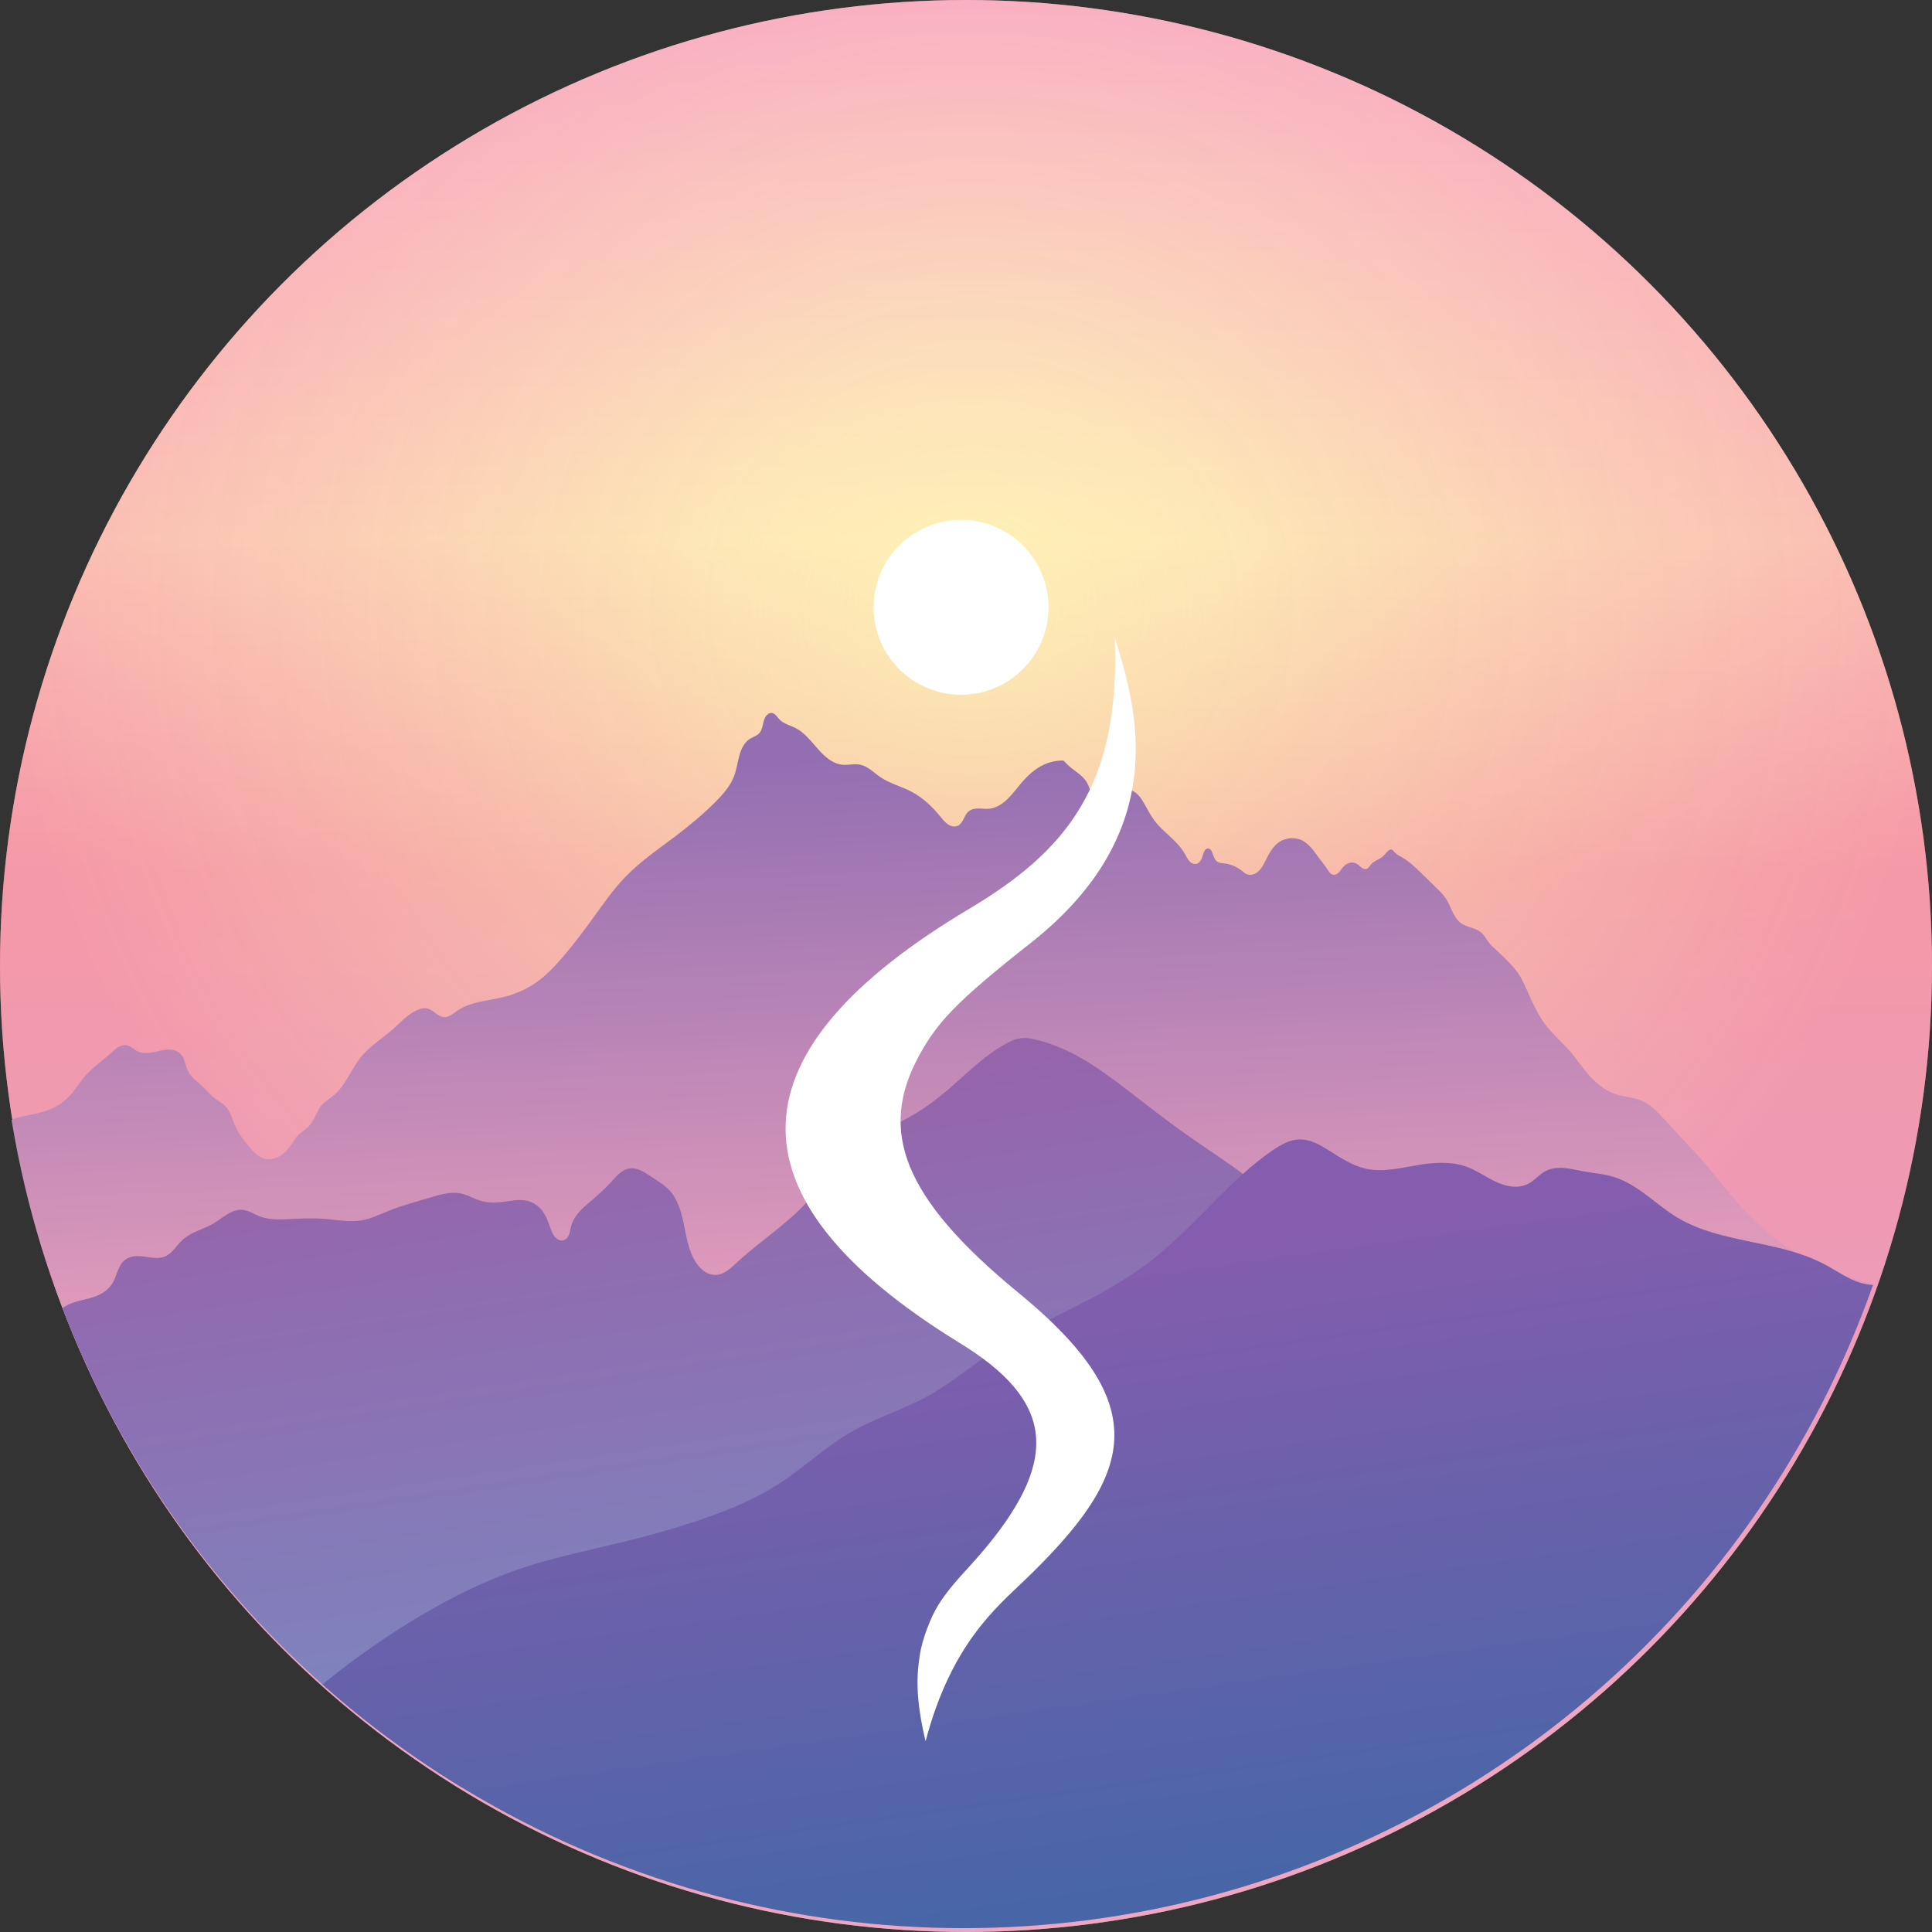
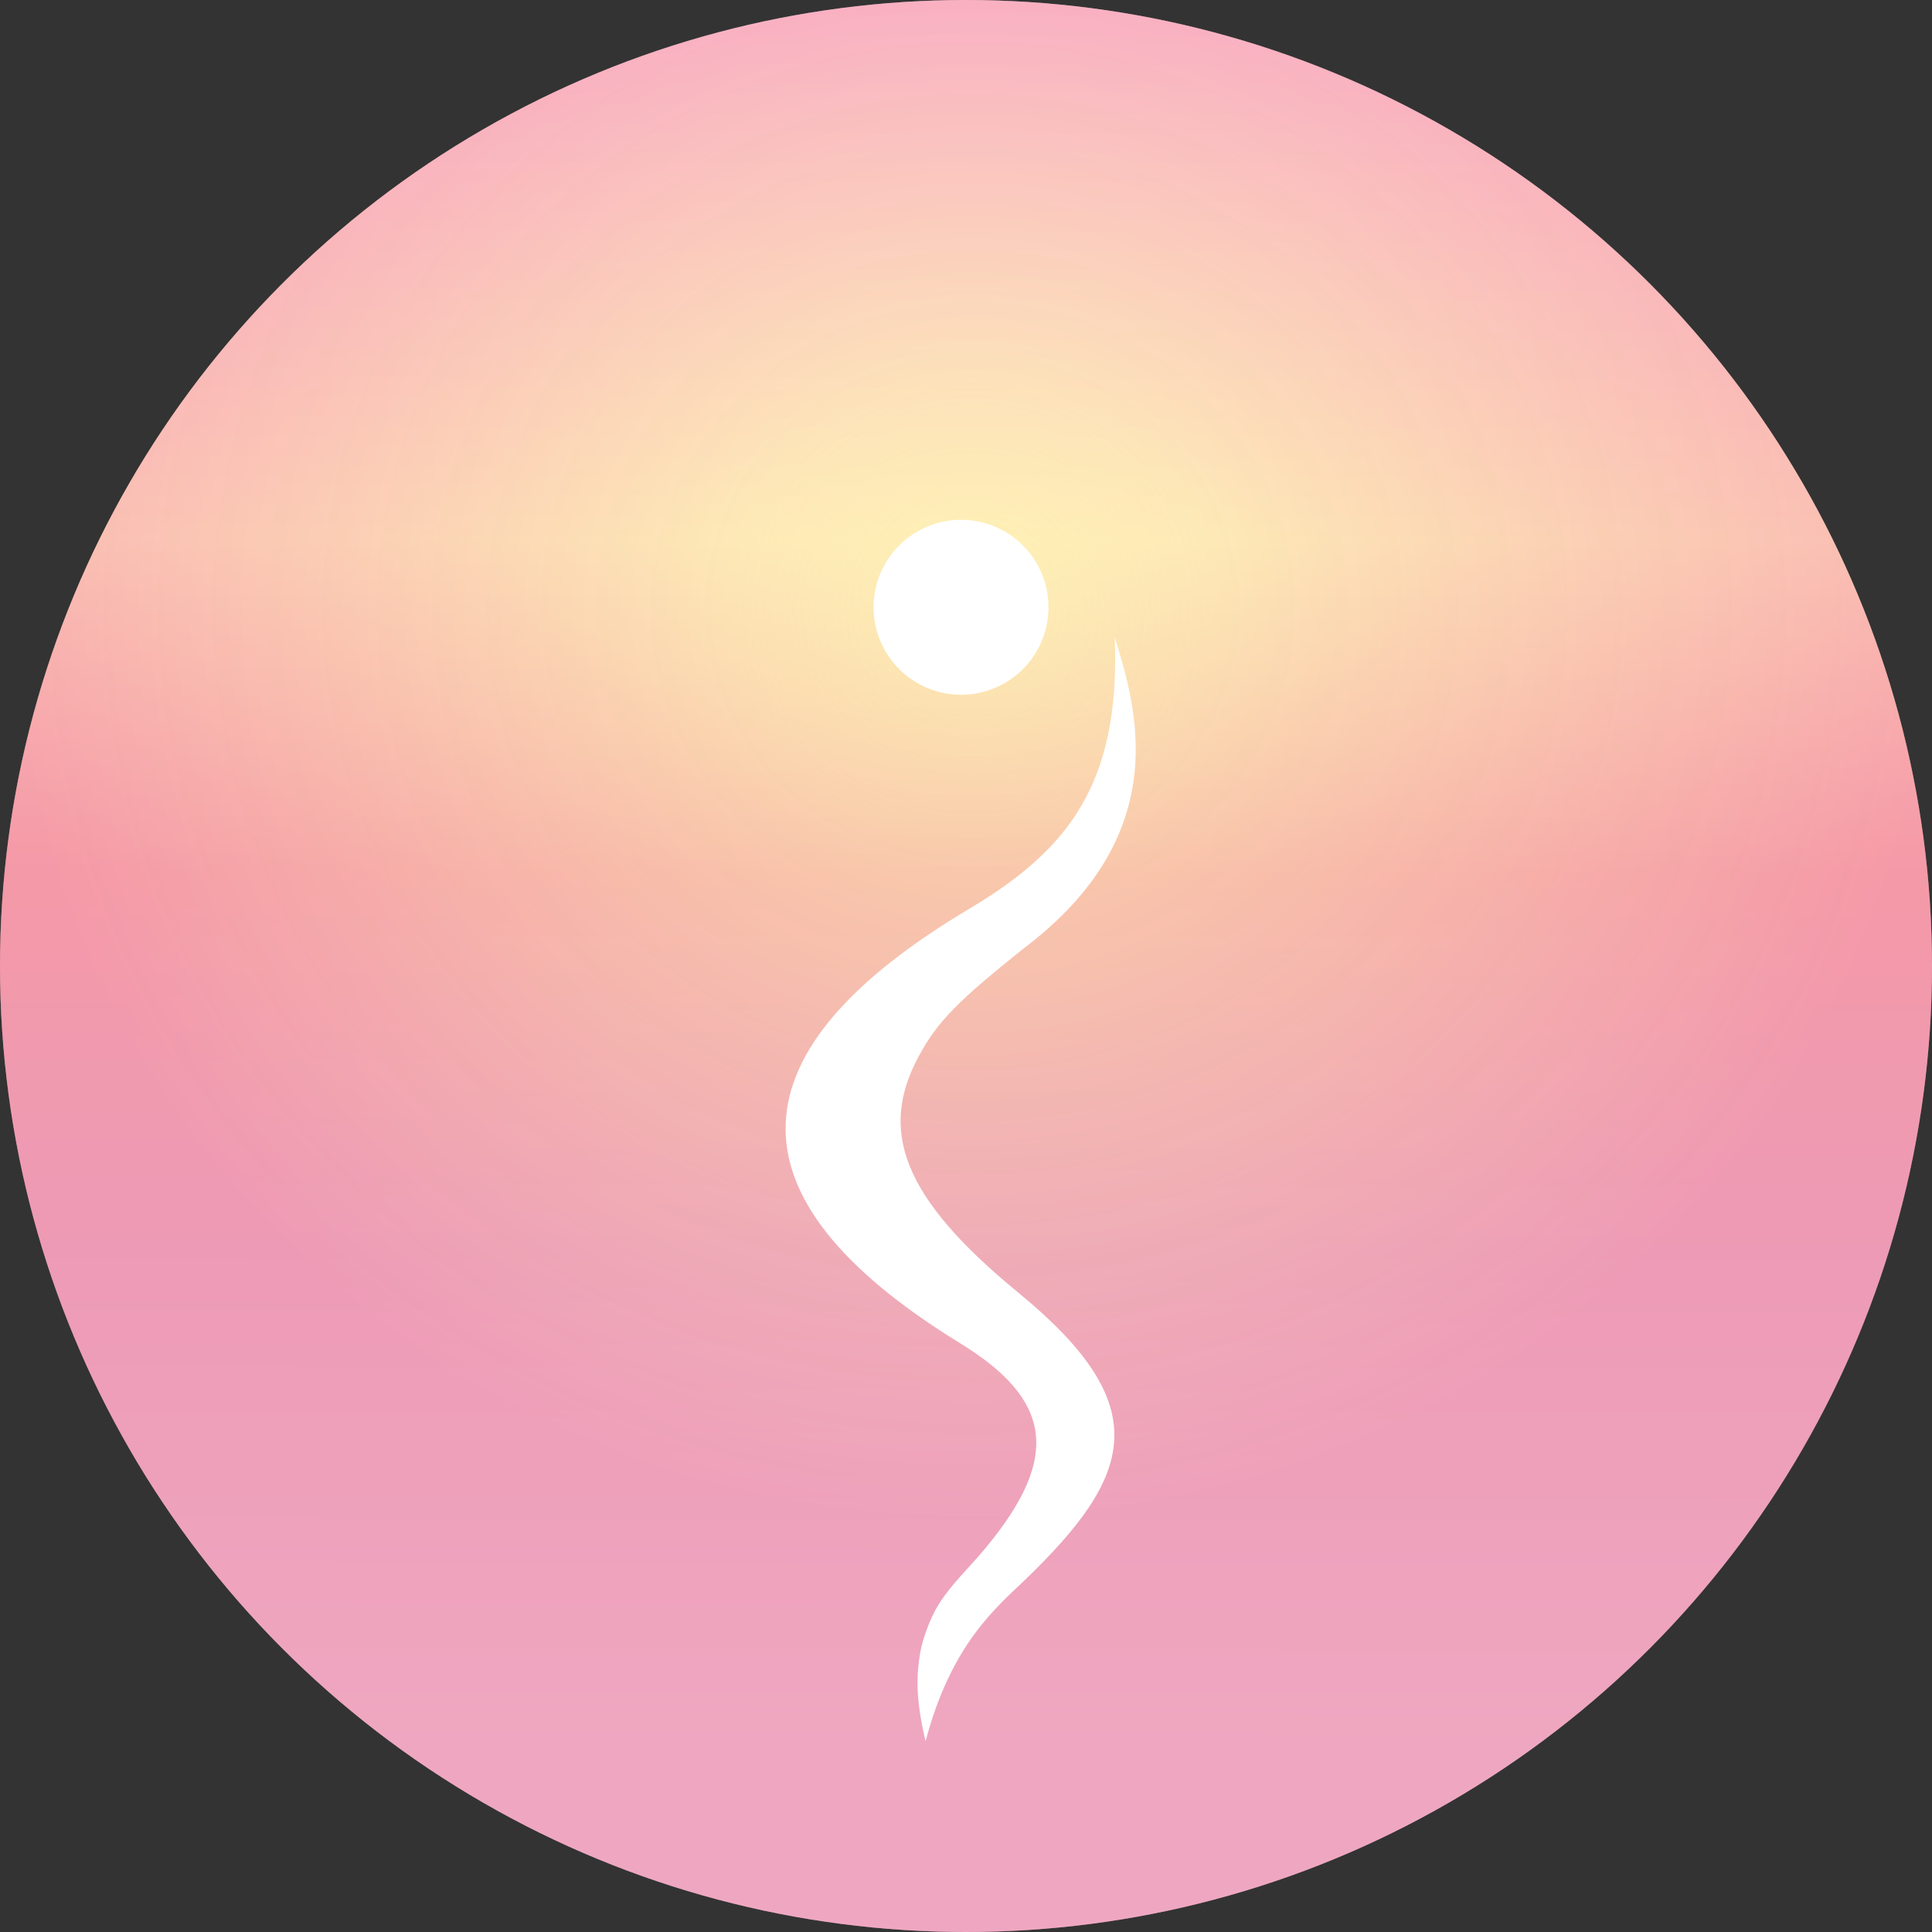
<svg xmlns="http://www.w3.org/2000/svg" xmlns:xlink="http://www.w3.org/1999/xlink" version="1.1" id="svg1" width="128.504" height="128.504" viewBox="0 0 128.504 128.504" xml:space="preserve">
  <rect x="0" y="0" width="128.504" height="128.504" fill="#333333" stroke="none" />
  <title id="title2">Logo circulaire de Fanny Ethenoz Kinésiologie</title>
  <defs id="defs1">
    <linearGradient id="linearGradient60">
      <stop style="stop-color:#fffdb6;stop-opacity:0.62;" offset="0" id="stop58" />
      <stop style="stop-color:#fff1b6;stop-opacity:0.49;" offset="0.187" id="stop59" />
      <stop style="stop-color:#f788af;stop-opacity:0.438;" offset="0.746" id="stop60" />
    </linearGradient>
    <linearGradient id="linearGradient20">
      <stop style="stop-color:#f7abd1;stop-opacity:1;" offset="0" id="stop15" />
      <stop style="stop-color:#fce2b6;stop-opacity:1;" offset="0.309" id="stop17" />
      <stop style="stop-color:#f3a5a1;stop-opacity:1;" offset="0.5" id="stop18" />
      <stop style="stop-color:#e6a8bb;stop-opacity:1;" offset="0.715" id="stop19" />
      <stop style="stop-color:#eabfce;stop-opacity:1;" offset="1" id="stop20" />
    </linearGradient>
    <linearGradient id="linearGradient64">
      <stop style="stop-color:#4866a7;stop-opacity:1;" offset="0" id="stop63" />
      <stop style="stop-color:#845dae;stop-opacity:1;" offset="1" id="stop64" />
    </linearGradient>
    <linearGradient id="linearGradient28">
      <stop style="stop-color:#7b87c1;stop-opacity:1;" offset="0" id="stop27" />
      <stop style="stop-color:#9664ab;stop-opacity:1;" offset="1" id="stop28" />
    </linearGradient>
    <linearGradient id="linearGradient26">
      <stop style="stop-color:#936fb2;stop-opacity:1;" offset="0" id="stop25" />
      <stop style="stop-color:#dd99ba;stop-opacity:1;" offset="1" id="stop26" />
    </linearGradient>
    <linearGradient id="linearGradient192">
      <stop style="stop-color:#f58ec2;stop-opacity:1;" offset="0" id="stop192" />
      <stop style="stop-color:#fea185;stop-opacity:1;" offset="0.343" id="stop196" />
      <stop style="stop-color:#f3a5a1;stop-opacity:1;" offset="0.523" id="stop197" />
      <stop style="stop-color:#e6a8bb;stop-opacity:1;" offset="0.664" id="stop198" />
      <stop style="stop-color:#eabfce;stop-opacity:1;" offset="1" id="stop193" />
    </linearGradient>
    <clipPath clipPathUnits="userSpaceOnUse" id="clipPath10">
-       <circle style="font-variation-settings:normal;opacity:1;vector-effect:none;fill:url(#linearGradient11);fill-opacity:1;stroke:none;stroke-width:1;stroke-linecap:butt;stroke-linejoin:miter;stroke-miterlimit:4;stroke-dasharray:none;stroke-dashoffset:0;stroke-opacity:1;-inkscape-stroke:none;stop-color:#000000;stop-opacity:1" id="circle11" cx="501.843" cy="500.812" r="264.047" />
-     </clipPath>
+       </clipPath>
    <linearGradient xlink:href="#linearGradient192" id="linearGradient11" gradientUnits="userSpaceOnUse" x1="473.43" y1="-14.179" x2="473.164" y2="106.766" gradientTransform="matrix(4.11,0,0,4.11,-1442.648,326.098)" />
    <linearGradient xlink:href="#linearGradient26" id="linearGradient24" gradientUnits="userSpaceOnUse" x1="-141.683" y1="1022.048" x2="-130.761" y2="1293.016" />
    <linearGradient xlink:href="#linearGradient28" id="linearGradient27" gradientUnits="userSpaceOnUse" x1="-102.824" y1="1483.939" x2="-149.912" y2="1151.498" />
    <linearGradient xlink:href="#linearGradient64" id="linearGradient29" gradientUnits="userSpaceOnUse" x1="482.748" y1="1587.576" x2="429.691" y2="1211.391" />
    <linearGradient xlink:href="#linearGradient20" id="linearGradient14" gradientUnits="userSpaceOnUse" gradientTransform="matrix(1.047,0,0,1.073,146.348,-253.405)" x1="260.614" y1="236.225" x2="260.436" y2="344.409" />
    <radialGradient xlink:href="#linearGradient60" id="radialGradient13-7" cx="-81.165" cy="309.072" fx="-81.165" fy="309.072" r="168.189" gradientTransform="matrix(-0.513,-0.002,0.002,-0.488,377.386,191.099)" gradientUnits="userSpaceOnUse" />
  </defs>
  <g id="layer5" transform="translate(-350.302)">
    <circle style="font-variation-settings:normal;display:inline;opacity:1;vector-effect:none;fill:url(#linearGradient14);fill-opacity:1;stroke:none;stroke-width:0.258;stroke-linecap:butt;stroke-linejoin:miter;stroke-miterlimit:4;stroke-dasharray:none;stroke-dashoffset:0;stroke-opacity:1;-inkscape-stroke:none;stop-color:#000000;stop-opacity:1" id="circle12" cx="419.226" cy="64.252" r="64.252" transform="translate(-4.672)" />
    <circle style="font-variation-settings:normal;display:inline;opacity:1;vector-effect:none;fill:url(#radialGradient13-7);fill-opacity:1;stroke:none;stroke-width:0.103;stroke-linecap:butt;stroke-linejoin:miter;stroke-miterlimit:4;stroke-dasharray:none;stroke-dashoffset:0;stroke-opacity:1;-inkscape-stroke:none;stop-color:#000000;stop-opacity:1" id="circle58" cx="419.226" cy="64.252" r="64.252" transform="translate(-4.672)" />
    <g id="g17" clip-path="url(#clipPath10)" style="display:inline" transform="matrix(0.243,0,0,0.243,292.438,-57.613)">
-       <path style="font-variation-settings:normal;opacity:1;vector-effect:none;fill:url(#linearGradient24);fill-opacity:1;stroke:none;stroke-width:0;stroke-linecap:butt;stroke-linejoin:miter;stroke-miterlimit:4;stroke-dasharray:none;stroke-dashoffset:0;stroke-opacity:1;-inkscape-stroke:none;stop-color:#000000;stop-opacity:1" d="m -791.021,1284.96 c 3.283,-1.333 6.742,-2.304 9.777,-4.132 4.413,-2.659 7.603,-6.936 10.258,-11.351 1.885,-3.136 3.569,-6.416 4.677,-9.903 0.436,-1.372 0.783,-2.776 1.333,-4.107 0.549,-1.331 1.323,-2.606 2.456,-3.495 1.323,-1.038 3.062,-1.472 4.741,-1.374 1.679,0.098 3.301,0.696 4.756,1.54 1.247,0.723 2.389,1.627 3.678,2.272 0.645,0.322 1.327,0.579 2.038,0.7 0.711,0.121 1.452,0.103 2.14,-0.112 1.073,-0.335 1.941,-1.113 2.756,-1.886 0.815,-0.773 1.643,-1.582 2.684,-2.003 0.818,-0.332 1.727,-0.402 2.604,-0.298 0.877,0.103 1.726,0.375 2.545,0.706 1.637,0.662 3.191,1.573 4.918,1.944 1.886,0.405 3.859,0.133 5.717,-0.387 1.858,-0.52 3.637,-1.284 5.469,-1.889 2.062,-0.681 4.194,-1.161 6.199,-1.995 2.005,-0.834 3.922,-2.076 5.077,-3.915 0.916,-1.46 1.289,-3.189 1.605,-4.884 0.316,-1.695 0.599,-3.426 1.37,-4.969 0.913,-1.826 2.439,-3.254 3.744,-4.824 0.794,-0.955 1.515,-1.976 2.396,-2.851 0.881,-0.875 1.956,-1.611 3.178,-1.834 1.274,-0.232 2.571,0.111 3.858,0.254 2.174,0.241 4.432,-0.084 6.514,0.585 1.324,0.425 2.492,1.23 3.572,2.105 1.08,0.876 2.094,1.834 3.23,2.636 2.285,1.615 5.148,2.563 7.907,2.097 2.275,-0.384 4.306,-1.688 5.993,-3.261 1.687,-1.573 3.085,-3.425 4.584,-5.179 2.976,-3.483 6.446,-6.651 10.602,-8.58 4.396,-2.041 9.306,-2.593 14.06,-3.534 6.589,-1.304 13.193,-3.495 18.343,-7.806 4.53,-3.792 7.656,-8.981 11.784,-13.207 4.333,-4.435 9.682,-7.724 14.454,-11.683 1.306,-1.083 2.58,-2.226 4.054,-3.067 1.474,-0.842 3.194,-1.369 4.87,-1.102 1.186,0.19 2.275,0.762 3.296,1.395 1.021,0.632 2.005,1.337 3.098,1.834 2.681,1.221 5.78,1.097 8.685,0.603 2.904,-0.495 5.763,-1.337 8.705,-1.48 1.481,-0.072 2.984,0.036 4.403,0.469 1.419,0.433 2.754,1.202 3.733,2.316 1.021,1.161 1.613,2.632 2.094,4.101 0.481,1.469 0.875,2.978 1.58,4.354 0.957,1.871 2.448,3.416 4.043,4.783 1.595,1.368 3.314,2.587 4.881,3.987 2.147,1.92 4.004,4.176 6.35,5.847 2.088,1.487 4.529,2.483 6.413,4.221 1.651,1.522 2.777,3.528 3.693,5.578 0.916,2.05 1.652,4.182 2.675,6.181 1.859,3.632 4.607,6.718 7.322,9.763 1.169,1.311 2.341,2.626 3.666,3.779 1.324,1.153 2.813,2.148 4.47,2.729 2.761,0.969 5.87,0.721 8.577,-0.39 2.707,-1.111 5.029,-3.039 6.881,-5.305 1.689,-2.065 3.024,-4.428 4.932,-6.293 2.237,-2.187 5.167,-3.595 7.272,-5.91 1.369,-1.506 2.327,-3.33 3.27,-5.134 0.943,-1.803 1.899,-3.629 3.264,-5.138 2.06,-2.277 4.896,-3.673 7.322,-5.555 3.371,-2.616 5.909,-6.142 8.222,-9.727 2.313,-3.585 4.466,-7.302 7.266,-10.521 5.29,-6.082 12.56,-10.027 18.805,-15.125 2.424,-1.979 4.7,-4.138 7.166,-6.065 2.466,-1.927 5.156,-3.636 8.144,-4.566 1.469,-0.457 3.039,-0.721 4.547,-0.414 1.76,0.358 3.265,1.45 4.745,2.467 1.48,1.017 3.079,2.017 4.87,2.144 1.442,0.102 2.87,-0.379 4.146,-1.058 1.276,-0.679 2.435,-1.555 3.658,-2.325 3.949,-2.49 8.504,-3.852 13.076,-4.796 4.572,-0.944 9.219,-1.498 13.772,-2.526 6.915,-1.562 13.605,-4.236 19.526,-8.136 5.789,-3.813 10.762,-8.732 15.458,-13.831 6,-6.514 11.614,-13.374 17.085,-20.339 5.947,-7.571 11.76,-15.306 18.712,-21.966 8.823,-8.452 19.269,-14.974 29.289,-21.966 8.238,-5.749 16.245,-11.863 23.594,-18.712 4.282,-3.991 8.437,-8.382 10.576,-13.831 1.342,-3.419 1.83,-7.109 2.899,-10.623 0.535,-1.757 1.22,-3.48 2.201,-5.033 0.981,-1.553 2.269,-2.934 3.849,-3.87 0.947,-0.56 1.981,-0.953 2.978,-1.419 0.997,-0.466 1.977,-1.021 2.717,-1.835 0.78,-0.86 1.246,-1.96 1.578,-3.073 0.332,-1.113 0.544,-2.26 0.896,-3.366 0.352,-1.107 0.861,-2.193 1.688,-3.009 0.414,-0.408 0.904,-0.742 1.447,-0.948 0.543,-0.206 1.14,-0.279 1.712,-0.18 0.872,0.151 1.633,0.687 2.266,1.305 0.633,0.618 1.17,1.329 1.802,1.95 1.306,1.283 2.973,2.136 4.668,2.831 1.695,0.695 3.447,1.252 5.095,2.051 5.068,2.456 8.761,6.97 12.667,11.027 1.953,2.028 4.01,3.982 6.36,5.533 2.35,1.551 5.018,2.692 7.821,2.966 3.518,0.344 7.108,-0.68 10.576,0 2.162,0.424 4.147,1.49 5.979,2.714 1.833,1.223 3.55,2.615 5.411,3.795 5.753,3.648 12.608,5.113 18.712,8.136 6.263,3.102 11.625,7.796 16.271,13.017 1.399,1.572 2.773,3.224 4.569,4.32 0.898,0.548 1.898,0.948 2.942,1.077 1.044,0.129 2.135,-0.023 3.065,-0.515 0.691,-0.366 1.278,-0.909 1.768,-1.518 0.491,-0.609 0.891,-1.285 1.27,-1.969 0.758,-1.368 1.47,-2.816 2.656,-3.835 0.796,-0.684 1.773,-1.139 2.789,-1.406 1.015,-0.267 2.071,-0.353 3.121,-0.355 2.1,-0.01 4.202,0.316 6.294,0.134 3.965,-0.344 7.582,-2.478 10.56,-5.117 2.979,-2.639 5.443,-5.798 8.152,-8.713 3.719,-4.003 7.996,-7.609 13.017,-9.763 3.602,-1.545 7.538,-2.308 11.456,-2.221 1.563,1.567 3.248,3.012 5.035,4.317 1.54,1.125 3.156,2.146 4.662,3.316 1.506,1.17 2.914,2.507 3.914,4.131 1.025,1.665 1.586,3.572 2.485,5.308 0.45,0.868 0.989,1.699 1.681,2.389 0.693,0.69 1.547,1.236 2.496,1.472 1.286,0.319 2.658,0.051 3.878,-0.467 1.22,-0.517 2.321,-1.272 3.445,-1.974 2.443,-1.525 5.119,-2.845 7.992,-3.044 1.426,-0.099 2.879,0.087 4.212,0.603 1.639,0.635 3.06,1.75 4.247,3.048 1.186,1.297 2.153,2.778 3.075,4.274 1.794,2.912 3.448,5.929 5.59,8.595 2.641,3.286 5.953,5.954 9.158,8.693 3.205,2.739 6.37,5.626 8.597,9.205 0.83,1.334 1.534,2.77 2.623,3.902 0.545,0.566 1.185,1.05 1.912,1.347 0.727,0.297 1.545,0.4 2.308,0.216 0.993,-0.24 1.827,-0.945 2.406,-1.786 0.58,-0.841 0.933,-1.816 1.241,-2.79 0.279,-0.882 0.537,-1.796 1.091,-2.538 0.277,-0.371 0.628,-0.693 1.043,-0.896 0.415,-0.204 0.898,-0.285 1.35,-0.184 0.49,0.11 0.917,0.425 1.237,0.811 0.321,0.387 0.545,0.843 0.744,1.304 0.38,0.882 0.675,1.8 1.098,2.662 0.423,0.862 0.991,1.681 1.792,2.21 0.604,0.399 1.312,0.614 2.025,0.739 0.713,0.124 1.438,0.163 2.157,0.238 3.588,0.375 7.082,1.687 9.993,3.819 0.967,0.708 1.889,1.516 3.005,1.952 1.234,0.483 2.635,0.467 3.901,0.077 1.267,-0.39 2.406,-1.137 3.364,-2.053 1.917,-1.831 3.102,-4.274 4.373,-6.601 1.044,-1.909 2.178,-3.782 3.588,-5.44 1.41,-1.657 3.112,-3.099 5.093,-3.998 1.15,-0.522 2.381,-0.855 3.628,-1.053 2.651,-0.421 5.433,-0.221 7.906,0.823 2.203,0.93 4.088,2.49 5.728,4.229 1.64,1.74 3.061,3.671 4.573,5.523 1.513,1.854 3.123,3.634 4.505,5.587 0.497,0.702 0.968,1.431 1.578,2.038 0.609,0.608 1.383,1.094 2.239,1.18 0.586,0.059 1.182,-0.074 1.715,-0.326 0.533,-0.251 1.005,-0.617 1.426,-1.028 0.842,-0.824 1.483,-1.83 2.286,-2.692 1.326,-1.425 3.158,-2.45 5.104,-2.505 1.177,-0.033 2.36,0.292 3.357,0.919 0.846,0.532 1.548,1.265 2.374,1.828 0.413,0.281 0.86,0.521 1.341,0.656 0.481,0.135 1,0.161 1.48,0.022 0.603,-0.175 1.106,-0.596 1.527,-1.062 0.421,-0.466 0.779,-0.987 1.21,-1.444 0.86,-0.91 1.977,-1.531 3.1,-2.086 1.123,-0.554 2.279,-1.062 3.291,-1.8 1.166,-0.851 2.097,-1.977 3.127,-2.988 0.291,-0.286 0.594,-0.565 0.947,-0.77 0.353,-0.205 0.763,-0.331 1.168,-0.287 0.449,0.048 0.853,0.299 1.187,0.602 0.334,0.303 0.614,0.661 0.928,0.985 1.165,1.198 2.75,1.868 4.23,2.644 4.135,2.167 7.658,5.315 11.129,8.437 2.816,2.534 5.629,5.071 8.461,7.587 2.185,1.941 4.405,3.896 6.068,6.3 1.451,2.099 2.433,4.478 3.604,6.745 1.172,2.267 2.594,4.489 4.672,5.97 1.889,1.346 4.177,1.981 6.396,2.658 2.219,0.677 4.487,1.46 6.204,3.019 1.314,1.194 2.216,2.764 3.312,4.161 1.763,2.248 4.025,4.041 6.207,5.886 2.63,2.224 5.173,4.554 7.587,7.01 1.437,1.462 2.831,2.972 4.046,4.623 2.161,2.938 3.715,6.269 5.285,9.561 2.995,6.282 6.14,12.575 10.578,17.936 4.454,5.379 10.082,9.663 14.806,14.806 2.962,3.225 5.554,6.772 8.461,10.047 4.719,5.317 10.449,10.001 17.244,12.092 5.206,1.603 10.863,1.635 15.864,3.795 4.1,1.771 7.475,4.853 10.691,7.953 5.204,5.018 10.214,10.233 15.38,15.289 2.529,2.475 5.096,4.912 7.563,7.448 4.936,5.073 9.462,10.526 14.162,15.818 9.385,10.567 19.545,20.558 31.198,28.554 32.16,22.07 72.568,27.177 111.121,33.096 19.276,2.959 38.586,6.294 57.099,12.425 18.514,6.131 36.314,15.187 50.603,28.46 15.16,14.083 25.944,32.638 31.58,52.547 5.636,19.91 6.208,41.122 2.583,61.495 -7.25,40.744 -30.902,77.196 -60.495,106.126 -25.276,24.71 -55.056,44.648 -87.012,59.757 -65.053,30.757 -138.028,41.246 -209.974,42.583 -71.945,1.336 -143.731,-6.083 -215.615,-9.342 -194.084,-8.799 -388.331,12.763 -580.274,42.827 -44.827,7.021 -89.838,14.529 -135.211,14.247 -45.372,-0.281 -91.632,-8.79 -130.725,-31.823 -13.256,-7.81 -25.793,-17.455 -34.354,-30.239 -11.748,-17.543 -14.975,-39.201 -19.561,-59.81 -9.74,-43.766 -26.799,-85.752 -34.764,-129.875 -3.983,-22.062 -5.654,-44.688 -2.882,-66.935 2.772,-22.246 10.126,-44.147 23.057,-62.46 9.988,-14.146 23.004,-25.821 35.588,-37.717 8.836,-8.352 17.811,-17.073 29.077,-21.646 z" id="path14" transform="matrix(0.471,0,0,0.511,546.43,-77.842)" />
+       <path style="font-variation-settings:normal;opacity:1;vector-effect:none;fill:url(#linearGradient24);fill-opacity:1;stroke:none;stroke-width:0;stroke-linecap:butt;stroke-linejoin:miter;stroke-miterlimit:4;stroke-dasharray:none;stroke-dashoffset:0;stroke-opacity:1;-inkscape-stroke:none;stop-color:#000000;stop-opacity:1" d="m -791.021,1284.96 c 3.283,-1.333 6.742,-2.304 9.777,-4.132 4.413,-2.659 7.603,-6.936 10.258,-11.351 1.885,-3.136 3.569,-6.416 4.677,-9.903 0.436,-1.372 0.783,-2.776 1.333,-4.107 0.549,-1.331 1.323,-2.606 2.456,-3.495 1.323,-1.038 3.062,-1.472 4.741,-1.374 1.679,0.098 3.301,0.696 4.756,1.54 1.247,0.723 2.389,1.627 3.678,2.272 0.645,0.322 1.327,0.579 2.038,0.7 0.711,0.121 1.452,0.103 2.14,-0.112 1.073,-0.335 1.941,-1.113 2.756,-1.886 0.815,-0.773 1.643,-1.582 2.684,-2.003 0.818,-0.332 1.727,-0.402 2.604,-0.298 0.877,0.103 1.726,0.375 2.545,0.706 1.637,0.662 3.191,1.573 4.918,1.944 1.886,0.405 3.859,0.133 5.717,-0.387 1.858,-0.52 3.637,-1.284 5.469,-1.889 2.062,-0.681 4.194,-1.161 6.199,-1.995 2.005,-0.834 3.922,-2.076 5.077,-3.915 0.916,-1.46 1.289,-3.189 1.605,-4.884 0.316,-1.695 0.599,-3.426 1.37,-4.969 0.913,-1.826 2.439,-3.254 3.744,-4.824 0.794,-0.955 1.515,-1.976 2.396,-2.851 0.881,-0.875 1.956,-1.611 3.178,-1.834 1.274,-0.232 2.571,0.111 3.858,0.254 2.174,0.241 4.432,-0.084 6.514,0.585 1.324,0.425 2.492,1.23 3.572,2.105 1.08,0.876 2.094,1.834 3.23,2.636 2.285,1.615 5.148,2.563 7.907,2.097 2.275,-0.384 4.306,-1.688 5.993,-3.261 1.687,-1.573 3.085,-3.425 4.584,-5.179 2.976,-3.483 6.446,-6.651 10.602,-8.58 4.396,-2.041 9.306,-2.593 14.06,-3.534 6.589,-1.304 13.193,-3.495 18.343,-7.806 4.53,-3.792 7.656,-8.981 11.784,-13.207 4.333,-4.435 9.682,-7.724 14.454,-11.683 1.306,-1.083 2.58,-2.226 4.054,-3.067 1.474,-0.842 3.194,-1.369 4.87,-1.102 1.186,0.19 2.275,0.762 3.296,1.395 1.021,0.632 2.005,1.337 3.098,1.834 2.681,1.221 5.78,1.097 8.685,0.603 2.904,-0.495 5.763,-1.337 8.705,-1.48 1.481,-0.072 2.984,0.036 4.403,0.469 1.419,0.433 2.754,1.202 3.733,2.316 1.021,1.161 1.613,2.632 2.094,4.101 0.481,1.469 0.875,2.978 1.58,4.354 0.957,1.871 2.448,3.416 4.043,4.783 1.595,1.368 3.314,2.587 4.881,3.987 2.147,1.92 4.004,4.176 6.35,5.847 2.088,1.487 4.529,2.483 6.413,4.221 1.651,1.522 2.777,3.528 3.693,5.578 0.916,2.05 1.652,4.182 2.675,6.181 1.859,3.632 4.607,6.718 7.322,9.763 1.169,1.311 2.341,2.626 3.666,3.779 1.324,1.153 2.813,2.148 4.47,2.729 2.761,0.969 5.87,0.721 8.577,-0.39 2.707,-1.111 5.029,-3.039 6.881,-5.305 1.689,-2.065 3.024,-4.428 4.932,-6.293 2.237,-2.187 5.167,-3.595 7.272,-5.91 1.369,-1.506 2.327,-3.33 3.27,-5.134 0.943,-1.803 1.899,-3.629 3.264,-5.138 2.06,-2.277 4.896,-3.673 7.322,-5.555 3.371,-2.616 5.909,-6.142 8.222,-9.727 2.313,-3.585 4.466,-7.302 7.266,-10.521 5.29,-6.082 12.56,-10.027 18.805,-15.125 2.424,-1.979 4.7,-4.138 7.166,-6.065 2.466,-1.927 5.156,-3.636 8.144,-4.566 1.469,-0.457 3.039,-0.721 4.547,-0.414 1.76,0.358 3.265,1.45 4.745,2.467 1.48,1.017 3.079,2.017 4.87,2.144 1.442,0.102 2.87,-0.379 4.146,-1.058 1.276,-0.679 2.435,-1.555 3.658,-2.325 3.949,-2.49 8.504,-3.852 13.076,-4.796 4.572,-0.944 9.219,-1.498 13.772,-2.526 6.915,-1.562 13.605,-4.236 19.526,-8.136 5.789,-3.813 10.762,-8.732 15.458,-13.831 6,-6.514 11.614,-13.374 17.085,-20.339 5.947,-7.571 11.76,-15.306 18.712,-21.966 8.823,-8.452 19.269,-14.974 29.289,-21.966 8.238,-5.749 16.245,-11.863 23.594,-18.712 4.282,-3.991 8.437,-8.382 10.576,-13.831 1.342,-3.419 1.83,-7.109 2.899,-10.623 0.535,-1.757 1.22,-3.48 2.201,-5.033 0.981,-1.553 2.269,-2.934 3.849,-3.87 0.947,-0.56 1.981,-0.953 2.978,-1.419 0.997,-0.466 1.977,-1.021 2.717,-1.835 0.78,-0.86 1.246,-1.96 1.578,-3.073 0.332,-1.113 0.544,-2.26 0.896,-3.366 0.352,-1.107 0.861,-2.193 1.688,-3.009 0.414,-0.408 0.904,-0.742 1.447,-0.948 0.543,-0.206 1.14,-0.279 1.712,-0.18 0.872,0.151 1.633,0.687 2.266,1.305 0.633,0.618 1.17,1.329 1.802,1.95 1.306,1.283 2.973,2.136 4.668,2.831 1.695,0.695 3.447,1.252 5.095,2.051 5.068,2.456 8.761,6.97 12.667,11.027 1.953,2.028 4.01,3.982 6.36,5.533 2.35,1.551 5.018,2.692 7.821,2.966 3.518,0.344 7.108,-0.68 10.576,0 2.162,0.424 4.147,1.49 5.979,2.714 1.833,1.223 3.55,2.615 5.411,3.795 5.753,3.648 12.608,5.113 18.712,8.136 6.263,3.102 11.625,7.796 16.271,13.017 1.399,1.572 2.773,3.224 4.569,4.32 0.898,0.548 1.898,0.948 2.942,1.077 1.044,0.129 2.135,-0.023 3.065,-0.515 0.691,-0.366 1.278,-0.909 1.768,-1.518 0.491,-0.609 0.891,-1.285 1.27,-1.969 0.758,-1.368 1.47,-2.816 2.656,-3.835 0.796,-0.684 1.773,-1.139 2.789,-1.406 1.015,-0.267 2.071,-0.353 3.121,-0.355 2.1,-0.01 4.202,0.316 6.294,0.134 3.965,-0.344 7.582,-2.478 10.56,-5.117 2.979,-2.639 5.443,-5.798 8.152,-8.713 3.719,-4.003 7.996,-7.609 13.017,-9.763 3.602,-1.545 7.538,-2.308 11.456,-2.221 1.563,1.567 3.248,3.012 5.035,4.317 1.54,1.125 3.156,2.146 4.662,3.316 1.506,1.17 2.914,2.507 3.914,4.131 1.025,1.665 1.586,3.572 2.485,5.308 0.45,0.868 0.989,1.699 1.681,2.389 0.693,0.69 1.547,1.236 2.496,1.472 1.286,0.319 2.658,0.051 3.878,-0.467 1.22,-0.517 2.321,-1.272 3.445,-1.974 2.443,-1.525 5.119,-2.845 7.992,-3.044 1.426,-0.099 2.879,0.087 4.212,0.603 1.639,0.635 3.06,1.75 4.247,3.048 1.186,1.297 2.153,2.778 3.075,4.274 1.794,2.912 3.448,5.929 5.59,8.595 2.641,3.286 5.953,5.954 9.158,8.693 3.205,2.739 6.37,5.626 8.597,9.205 0.83,1.334 1.534,2.77 2.623,3.902 0.545,0.566 1.185,1.05 1.912,1.347 0.727,0.297 1.545,0.4 2.308,0.216 0.993,-0.24 1.827,-0.945 2.406,-1.786 0.58,-0.841 0.933,-1.816 1.241,-2.79 0.279,-0.882 0.537,-1.796 1.091,-2.538 0.277,-0.371 0.628,-0.693 1.043,-0.896 0.415,-0.204 0.898,-0.285 1.35,-0.184 0.49,0.11 0.917,0.425 1.237,0.811 0.321,0.387 0.545,0.843 0.744,1.304 0.38,0.882 0.675,1.8 1.098,2.662 0.423,0.862 0.991,1.681 1.792,2.21 0.604,0.399 1.312,0.614 2.025,0.739 0.713,0.124 1.438,0.163 2.157,0.238 3.588,0.375 7.082,1.687 9.993,3.819 0.967,0.708 1.889,1.516 3.005,1.952 1.234,0.483 2.635,0.467 3.901,0.077 1.267,-0.39 2.406,-1.137 3.364,-2.053 1.917,-1.831 3.102,-4.274 4.373,-6.601 1.044,-1.909 2.178,-3.782 3.588,-5.44 1.41,-1.657 3.112,-3.099 5.093,-3.998 1.15,-0.522 2.381,-0.855 3.628,-1.053 2.651,-0.421 5.433,-0.221 7.906,0.823 2.203,0.93 4.088,2.49 5.728,4.229 1.64,1.74 3.061,3.671 4.573,5.523 1.513,1.854 3.123,3.634 4.505,5.587 0.497,0.702 0.968,1.431 1.578,2.038 0.609,0.608 1.383,1.094 2.239,1.18 0.586,0.059 1.182,-0.074 1.715,-0.326 0.533,-0.251 1.005,-0.617 1.426,-1.028 0.842,-0.824 1.483,-1.83 2.286,-2.692 1.326,-1.425 3.158,-2.45 5.104,-2.505 1.177,-0.033 2.36,0.292 3.357,0.919 0.846,0.532 1.548,1.265 2.374,1.828 0.413,0.281 0.86,0.521 1.341,0.656 0.481,0.135 1,0.161 1.48,0.022 0.603,-0.175 1.106,-0.596 1.527,-1.062 0.421,-0.466 0.779,-0.987 1.21,-1.444 0.86,-0.91 1.977,-1.531 3.1,-2.086 1.123,-0.554 2.279,-1.062 3.291,-1.8 1.166,-0.851 2.097,-1.977 3.127,-2.988 0.291,-0.286 0.594,-0.565 0.947,-0.77 0.353,-0.205 0.763,-0.331 1.168,-0.287 0.449,0.048 0.853,0.299 1.187,0.602 0.334,0.303 0.614,0.661 0.928,0.985 1.165,1.198 2.75,1.868 4.23,2.644 4.135,2.167 7.658,5.315 11.129,8.437 2.816,2.534 5.629,5.071 8.461,7.587 2.185,1.941 4.405,3.896 6.068,6.3 1.451,2.099 2.433,4.478 3.604,6.745 1.172,2.267 2.594,4.489 4.672,5.97 1.889,1.346 4.177,1.981 6.396,2.658 2.219,0.677 4.487,1.46 6.204,3.019 1.314,1.194 2.216,2.764 3.312,4.161 1.763,2.248 4.025,4.041 6.207,5.886 2.63,2.224 5.173,4.554 7.587,7.01 1.437,1.462 2.831,2.972 4.046,4.623 2.161,2.938 3.715,6.269 5.285,9.561 2.995,6.282 6.14,12.575 10.578,17.936 4.454,5.379 10.082,9.663 14.806,14.806 2.962,3.225 5.554,6.772 8.461,10.047 4.719,5.317 10.449,10.001 17.244,12.092 5.206,1.603 10.863,1.635 15.864,3.795 4.1,1.771 7.475,4.853 10.691,7.953 5.204,5.018 10.214,10.233 15.38,15.289 2.529,2.475 5.096,4.912 7.563,7.448 4.936,5.073 9.462,10.526 14.162,15.818 9.385,10.567 19.545,20.558 31.198,28.554 32.16,22.07 72.568,27.177 111.121,33.096 19.276,2.959 38.586,6.294 57.099,12.425 18.514,6.131 36.314,15.187 50.603,28.46 15.16,14.083 25.944,32.638 31.58,52.547 5.636,19.91 6.208,41.122 2.583,61.495 -7.25,40.744 -30.902,77.196 -60.495,106.126 -25.276,24.71 -55.056,44.648 -87.012,59.757 -65.053,30.757 -138.028,41.246 -209.974,42.583 -71.945,1.336 -143.731,-6.083 -215.615,-9.342 -194.084,-8.799 -388.331,12.763 -580.274,42.827 -44.827,7.021 -89.838,14.529 -135.211,14.247 -45.372,-0.281 -91.632,-8.79 -130.725,-31.823 -13.256,-7.81 -25.793,-17.455 -34.354,-30.239 -11.748,-17.543 -14.975,-39.201 -19.561,-59.81 -9.74,-43.766 -26.799,-85.752 -34.764,-129.875 -3.983,-22.062 -5.654,-44.688 -2.882,-66.935 2.772,-22.246 10.126,-44.147 23.057,-62.46 9.988,-14.146 23.004,-25.821 35.588,-37.717 8.836,-8.352 17.811,-17.073 29.077,-21.646 " id="path14" transform="matrix(0.471,0,0,0.511,546.43,-77.842)" />
      <path style="fill:url(#linearGradient27);fill-opacity:1;stroke:none;stroke-width:1.678;stroke-dasharray:none;stroke-opacity:1" d="m -25.196,1215.169 c -10.356,-6.97 -21.02,-13.472 -31.39,-20.423 -11.155,-7.477 -21.958,-15.464 -32.845,-23.327 -9.231,-6.666 -18.557,-13.264 -28.604,-18.622 -8.45,-4.506 -17.412,-8.123 -26.754,-10.23 -3.099,-0.699 -6.298,-1.232 -9.443,-0.787 -2.473,0.35 -4.823,1.295 -7.082,2.361 -6.198,2.925 -11.9,6.811 -17.312,11.017 -6.179,4.802 -12.009,10.036 -18.099,14.951 -6.462,5.216 -13.229,10.08 -20.459,14.164 -8.991,5.078 -18.645,8.921 -27.541,14.164 -5.343,3.149 -10.401,6.801 -14.951,11.017 -8.042,7.451 -14.382,16.542 -22.033,24.394 -12.504,12.832 -28.204,22.058 -41.705,33.836 -1.852,1.615 -3.671,3.286 -5.732,4.624 -2.061,1.338 -4.404,2.341 -6.858,2.458 -2.591,0.124 -5.174,-0.759 -7.321,-2.215 -2.147,-1.457 -3.88,-3.462 -5.269,-5.654 -3.796,-5.987 -5.042,-13.18 -6.55,-20.106 -1.508,-6.927 -3.522,-14.096 -8.401,-19.238 -3.116,-3.284 -7.168,-5.485 -11.017,-7.869 -2.057,-1.275 -4.085,-2.622 -6.306,-3.582 -2.221,-0.961 -4.682,-1.523 -7.071,-1.139 -2.271,0.365 -4.336,1.561 -6.111,3.023 -1.775,1.462 -3.302,3.197 -4.905,4.845 -3.89,4 -8.248,7.513 -12.59,11.017 -2.285,1.844 -4.58,3.698 -6.558,5.869 -1.978,2.17 -3.642,4.688 -4.458,7.509 -0.423,1.463 -0.615,2.991 -1.125,4.426 -0.255,0.718 -0.592,1.412 -1.055,2.016 -0.463,0.605 -1.058,1.118 -1.754,1.427 -0.961,0.426 -2.079,0.438 -3.083,0.127 -1.004,-0.31 -1.897,-0.927 -2.622,-1.689 -1.449,-1.522 -2.213,-3.553 -2.951,-5.521 -1.37,-3.651 -2.839,-7.387 -5.508,-10.23 -2.287,-2.435 -5.378,-4.077 -8.656,-4.721 -4.92,-0.967 -9.965,0.258 -14.951,0.787 -4.208,0.446 -8.524,0.384 -12.59,-0.787 -3.751,-1.08 -7.208,-3.079 -11.017,-3.934 -3.258,-0.732 -6.661,-0.598 -9.955,-0.049 -3.294,0.549 -6.504,1.503 -9.718,2.409 -7.91,2.231 -15.913,4.193 -23.607,7.082 -5.446,2.045 -10.784,4.567 -16.525,5.508 -7.274,1.192 -14.683,-0.23 -22.033,-0.787 -6.281,-0.476 -12.594,-0.317 -18.885,0 -6.883,0.347 -14.007,0.85 -20.459,-1.574 -3.28,-1.232 -6.363,-3.213 -9.853,-3.524 -3.208,-0.286 -6.381,0.894 -9.187,2.474 -2.806,1.581 -5.366,3.572 -8.182,5.134 -3.045,1.689 -6.346,2.852 -9.566,4.177 -3.22,1.325 -6.416,2.847 -9.046,5.129 -1.777,1.542 -3.253,3.394 -4.866,5.107 -1.613,1.713 -3.419,3.323 -5.603,4.199 -2.003,0.804 -4.217,0.944 -6.371,0.804 -2.154,-0.14 -4.281,-0.549 -6.424,-0.804 -2.021,-0.241 -4.074,-0.345 -6.085,-0.036 -2.011,0.31 -3.988,1.054 -5.547,2.362 -1.877,1.575 -3.023,3.844 -3.949,6.113 -0.926,2.269 -1.695,4.628 -3.031,6.683 -2.149,3.305 -5.624,5.568 -9.306,6.979 -5.277,2.023 -11.072,2.469 -16.285,4.653 -5.467,2.291 -9.981,6.356 -15.122,9.306 -4.952,2.842 -10.575,4.647 -16.285,4.653 -7.427,0.01 -14.703,-2.983 -22.101,-2.326 -4.915,0.436 -9.539,2.459 -13.959,4.653 -2.029,1.007 -4.054,2.066 -5.816,3.49 -3.286,2.655 -5.486,6.443 -7.013,10.382 -1.527,3.939 -2.446,8.081 -3.629,12.137 -3.974,13.618 -10.93,26.22 -19.134,37.794 -26.379,37.214 -65.858,64.756 -86.852,105.253 -10.497,20.248 -15.857,43.941 -10.623,66.14 2.617,11.1 7.884,21.638 15.629,30.008 7.745,8.37 18.005,14.499 29.177,16.79 8.42,1.727 17.121,1.286 25.691,0.633 8.571,-0.652 17.193,-1.508 25.739,-0.59 18.986,2.042 35.872,12.58 51.705,23.254 24.403,16.452 48.333,34.011 75.197,46.034 26.864,12.023 57.48,18.203 85.928,10.658 29.196,-7.744 52.873,-28.87 73.278,-51.142 20.405,-22.272 39.073,-46.65 63.629,-64.24 30.129,-21.582 67,-31.407 103.4,-38.372 36.4,-6.966 73.549,-11.576 108.305,-24.441 54.656,-20.232 100.828,-60.487 132.606,-109.342 13.123,-20.174 23.937,-41.801 37.506,-61.677 13.569,-19.876 30.407,-38.326 52.061,-48.828 7.924,-3.843 16.452,-6.608 23.644,-11.69 3.596,-2.541 6.832,-5.671 9.096,-9.448 2.264,-3.777 3.514,-8.233 3.083,-12.616 -0.486,-4.94 -3.059,-9.493 -6.408,-13.157 -3.349,-3.664 -7.455,-6.541 -11.573,-9.312 z" id="path16" transform="matrix(0.458,0,0,0.487,588.009,-34.757)" />
      <path style="font-variation-settings:normal;opacity:1;vector-effect:none;fill:url(#linearGradient29);fill-opacity:1;stroke:none;stroke-width:1.678;stroke-linecap:butt;stroke-linejoin:miter;stroke-miterlimit:4;stroke-dasharray:none;stroke-dashoffset:0;stroke-opacity:1;-inkscape-stroke:none;stop-color:#000000;stop-opacity:1" d="m -135.964,1449.287 c 22.139,-13.73 45.474,-25.727 70.188,-33.964 19.877,-6.625 40.477,-10.767 60.835,-15.72 16.85,-4.1 33.574,-8.767 49.96,-14.446 15.848,-5.492 31.464,-11.978 45.56,-21.068 15.578,-10.046 29.102,-23.143 45.219,-32.299 14.458,-8.213 30.621,-13.033 45.219,-20.994 14.297,-7.797 26.807,-18.448 40.374,-27.454 16.869,-11.198 35.291,-19.802 53.294,-29.069 13.971,-7.191 27.775,-14.835 40.374,-24.224 15.248,-11.364 28.516,-25.123 41.91,-38.624 11.228,-11.318 22.679,-22.57 35.901,-31.476 4.816,-3.244 10.135,-6.251 15.94,-6.409 3.348,-0.091 6.666,0.785 9.74,2.114 3.074,1.329 5.932,3.103 8.762,4.892 7.065,4.468 14.245,9.168 22.418,10.921 10.402,2.232 21.121,-0.549 31.615,-2.299 9.949,-1.659 20.428,-2.343 29.89,1.15 6.306,2.328 11.818,6.389 17.929,9.19 3.055,1.401 6.287,2.489 9.631,2.822 3.344,0.333 6.817,-0.122 9.803,-1.665 3.908,-2.02 6.73,-5.73 10.62,-7.785 3.548,-1.874 7.728,-2.221 11.724,-1.862 3.997,0.359 7.9,1.379 11.849,2.096 5.91,1.073 11.963,1.476 17.72,3.188 7.422,2.208 14.044,6.501 20.249,11.134 6.205,4.633 12.134,9.674 18.759,13.682 16.923,10.237 37.118,13.061 56.427,17.345 11.823,2.623 23.622,5.911 34.294,11.636 5.401,2.897 10.479,6.401 16.042,8.973 5.564,2.572 11.817,4.19 17.832,3.01 5.21,-1.022 9.929,-4.075 15.215,-4.565 2.875,-0.266 5.783,0.25 8.515,1.186 2.731,0.936 5.303,2.283 7.81,3.715 5.014,2.864 9.965,6.147 15.628,7.272 5.314,1.056 10.817,0.113 16.076,-1.187 5.26,-1.301 10.474,-2.966 15.876,-3.377 5.842,-0.444 11.759,0.614 17.199,2.79 5.44,2.176 10.409,5.452 14.753,9.382 4.535,4.102 8.387,8.892 12.172,13.694 32.9,41.736 63.161,87.989 71.685,140.445 4.262,26.228 2.802,53.637 -6.318,78.595 -9.12,24.958 -26.177,47.309 -49.009,60.901 -17.982,10.705 -38.695,15.698 -58.083,23.575 -47.007,19.1 -85.211,54.682 -120.432,91.205 -35.221,36.523 -69.137,75.187 -111.524,103.075 -58.343,38.385 -129.209,53.783 -198.965,57.149 -69.757,3.366 -139.49,-4.522 -209.189,-8.921 -85.611,-5.404 -171.606,-5.556 -256.852,-15.125 -85.246,-9.568 -170.659,-29.022 -245.792,-70.417 -21.19,-11.675 -41.832,-25.38 -56.797,-44.39 -7.483,-9.505 -13.452,-20.281 -16.861,-31.887 -3.409,-11.606 -4.205,-24.059 -1.611,-35.874 3.44,-15.663 12.703,-29.646 24.382,-40.636 11.679,-10.99 25.707,-19.194 40.167,-26.127 8.734,-4.187 17.68,-7.951 26.17,-12.613 9.019,-4.953 17.589,-10.948 27.366,-14.154 8.124,-2.664 16.747,-3.289 25.202,-4.555 8.455,-1.266 17.073,-3.303 23.994,-8.321 7.388,-5.356 12.289,-14.007 13.085,-23.097 17.699,-14.811 36.448,-28.366 56.061,-40.53 z" id="path17" transform="matrix(0.448,0,0,0.448,410.623,32.191)" />
    </g>
    <path d="m 518.497,669.716 c 29.969,-28.812 36.213,-47.772 -1.617,-78.784 -31.908,-26.157 -38.219,-44.453 -27.307,-64.673 5.073,-9.399 10.407,-15.097 30.715,-31.096 39.834,-31.381 28.313,-65.948 22.958,-83.672 1.673,40.782 -13.428,58.629 -39.953,74.432 -64.393,38.366 -68.429,78.282 -2.426,118.795 25.164,15.446 27.656,31.131 7.204,55.863 -5.103,6.171 -9.324,9.846 -12.961,15.574 -2.394,3.769 -4.571,9.853 -5.178,13.685 -0.903,5.698 -1.293,11.994 1.54,23.849 6.989,-26.457 19.258,-36.506 27.025,-43.974 z" style="display:inline;fill:#ffffff;fill-opacity:1;stroke-width:1.096" id="path18" transform="matrix(0.243,0,0,0.243,292.438,-57.613)" />
    <circle style="display:inline;fill:#ffffff;fill-opacity:1;stroke:none;stroke-width:1.408;stroke-dasharray:none;stroke-opacity:1" id="circle18" cx="501.177" cy="403.316" r="23.94" transform="matrix(0.243,0,0,0.243,292.438,-57.613)" />
  </g>
</svg>